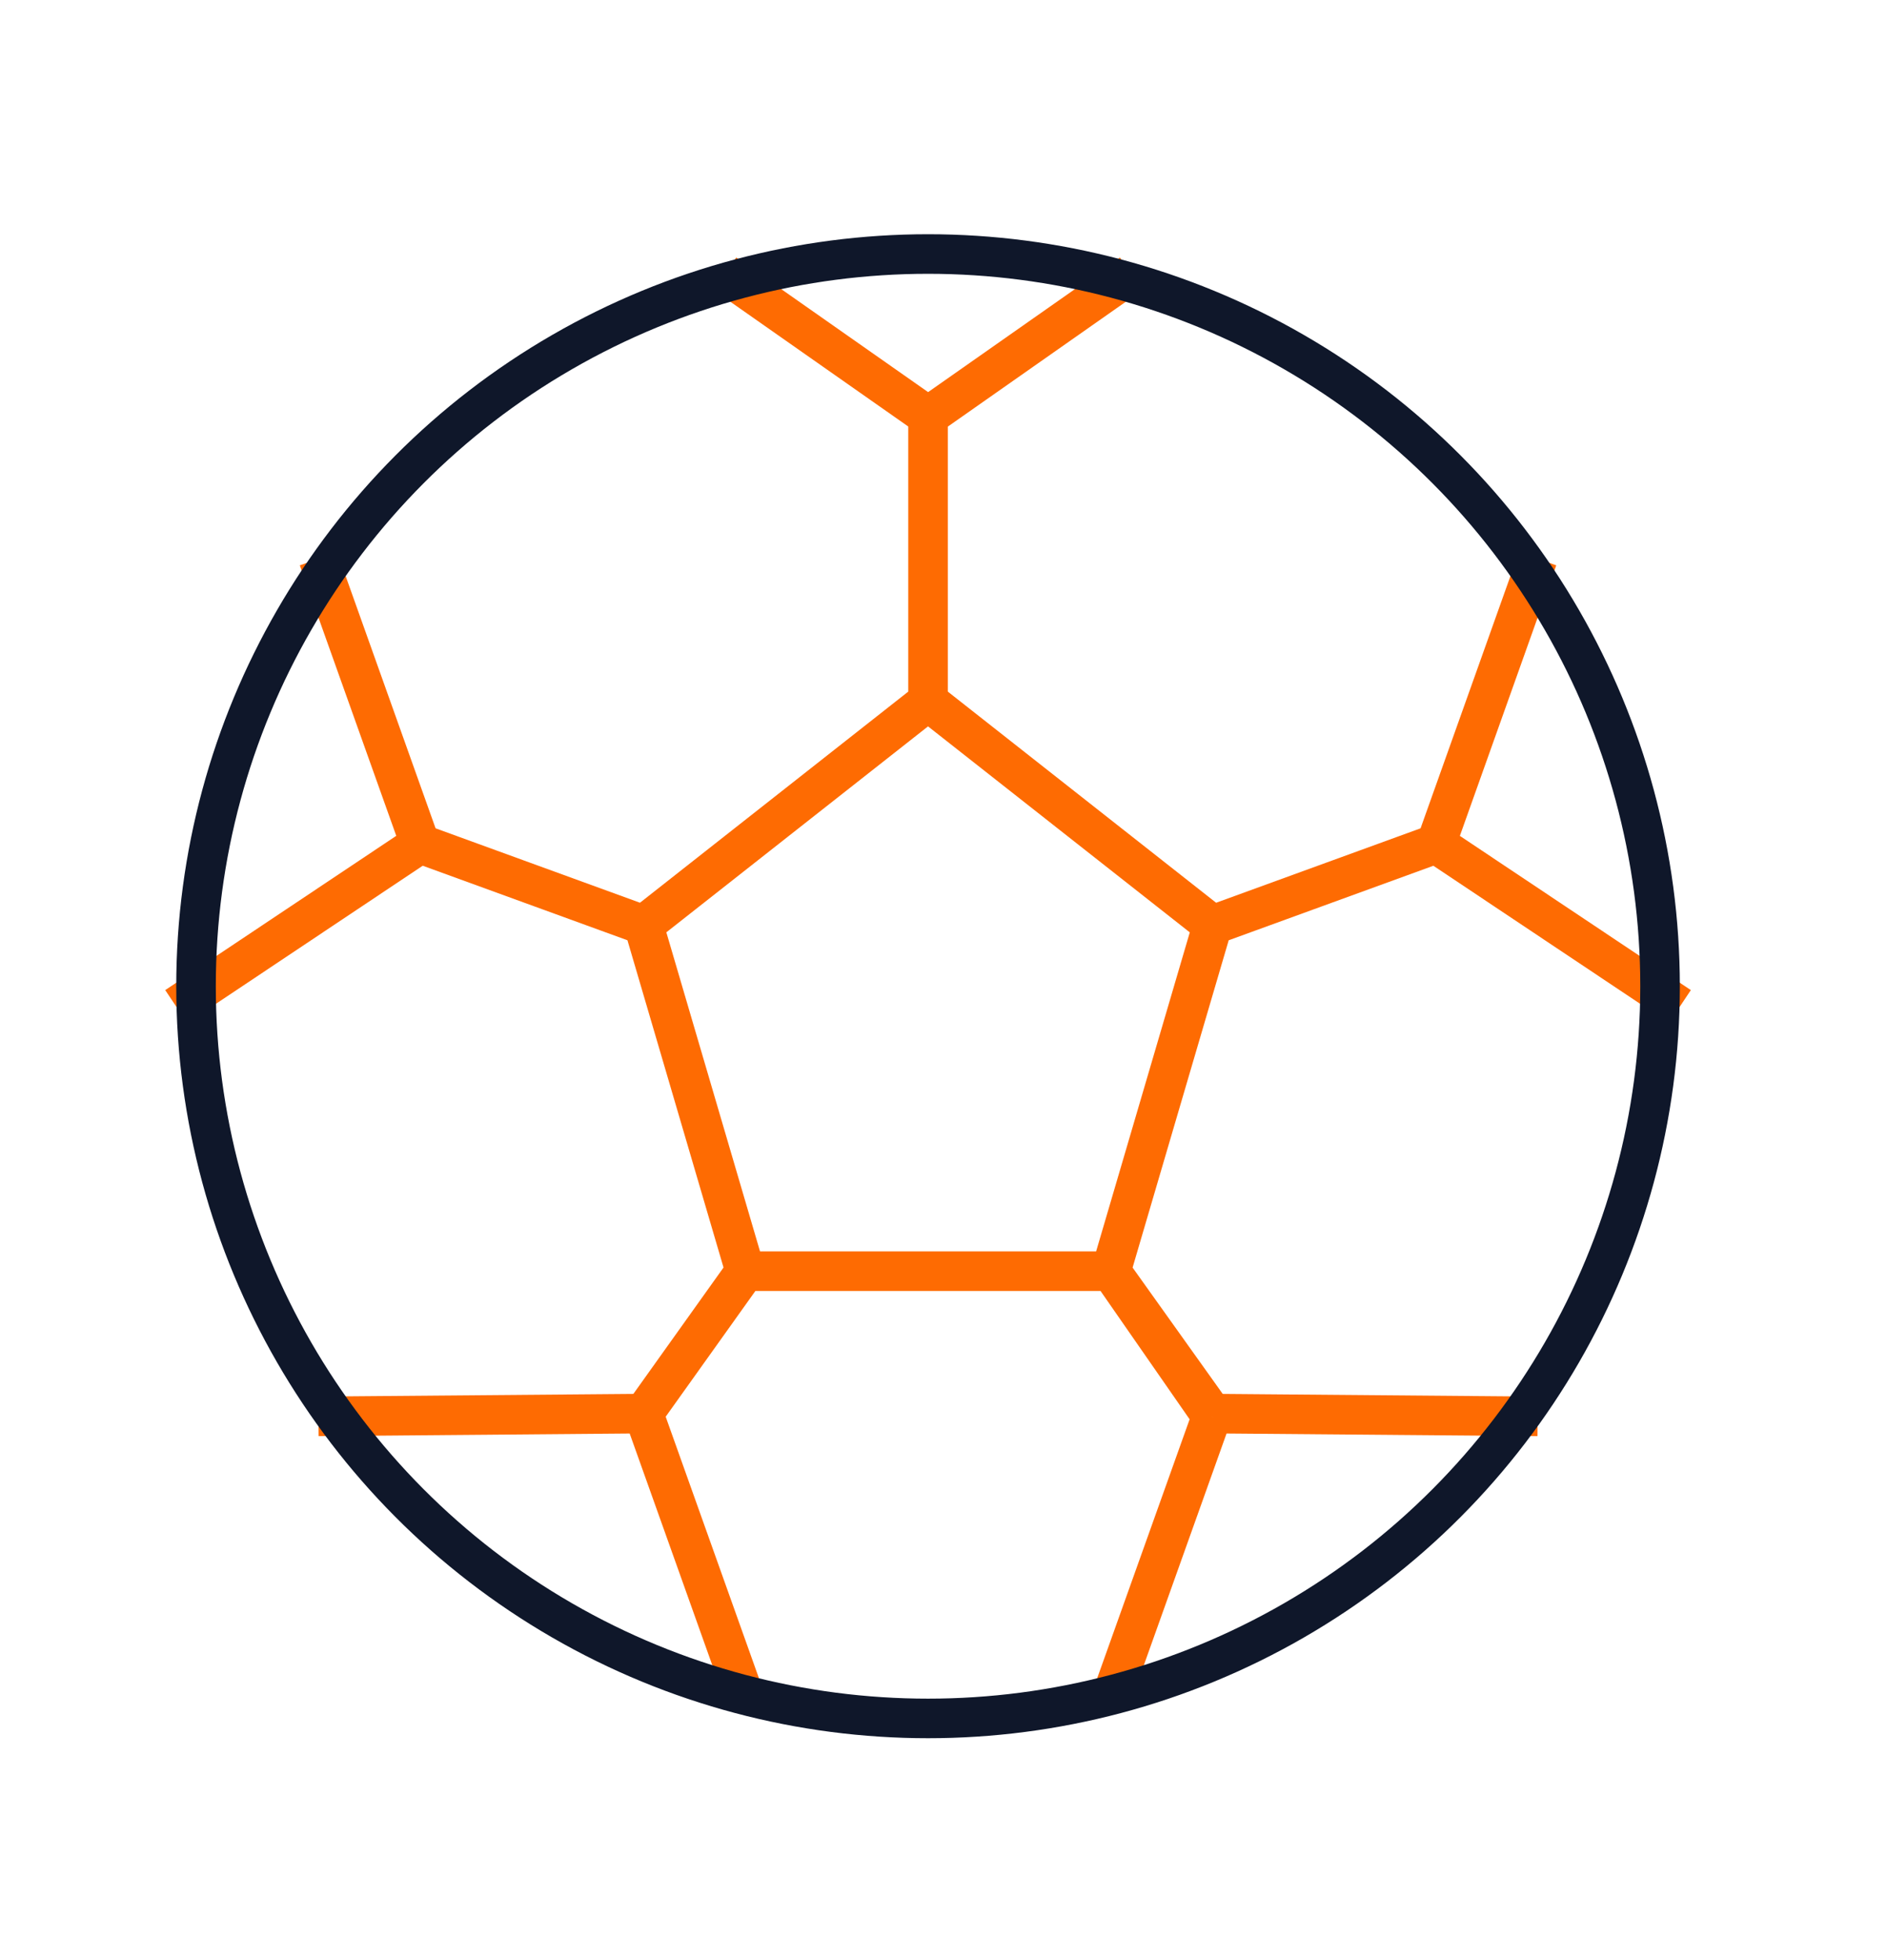
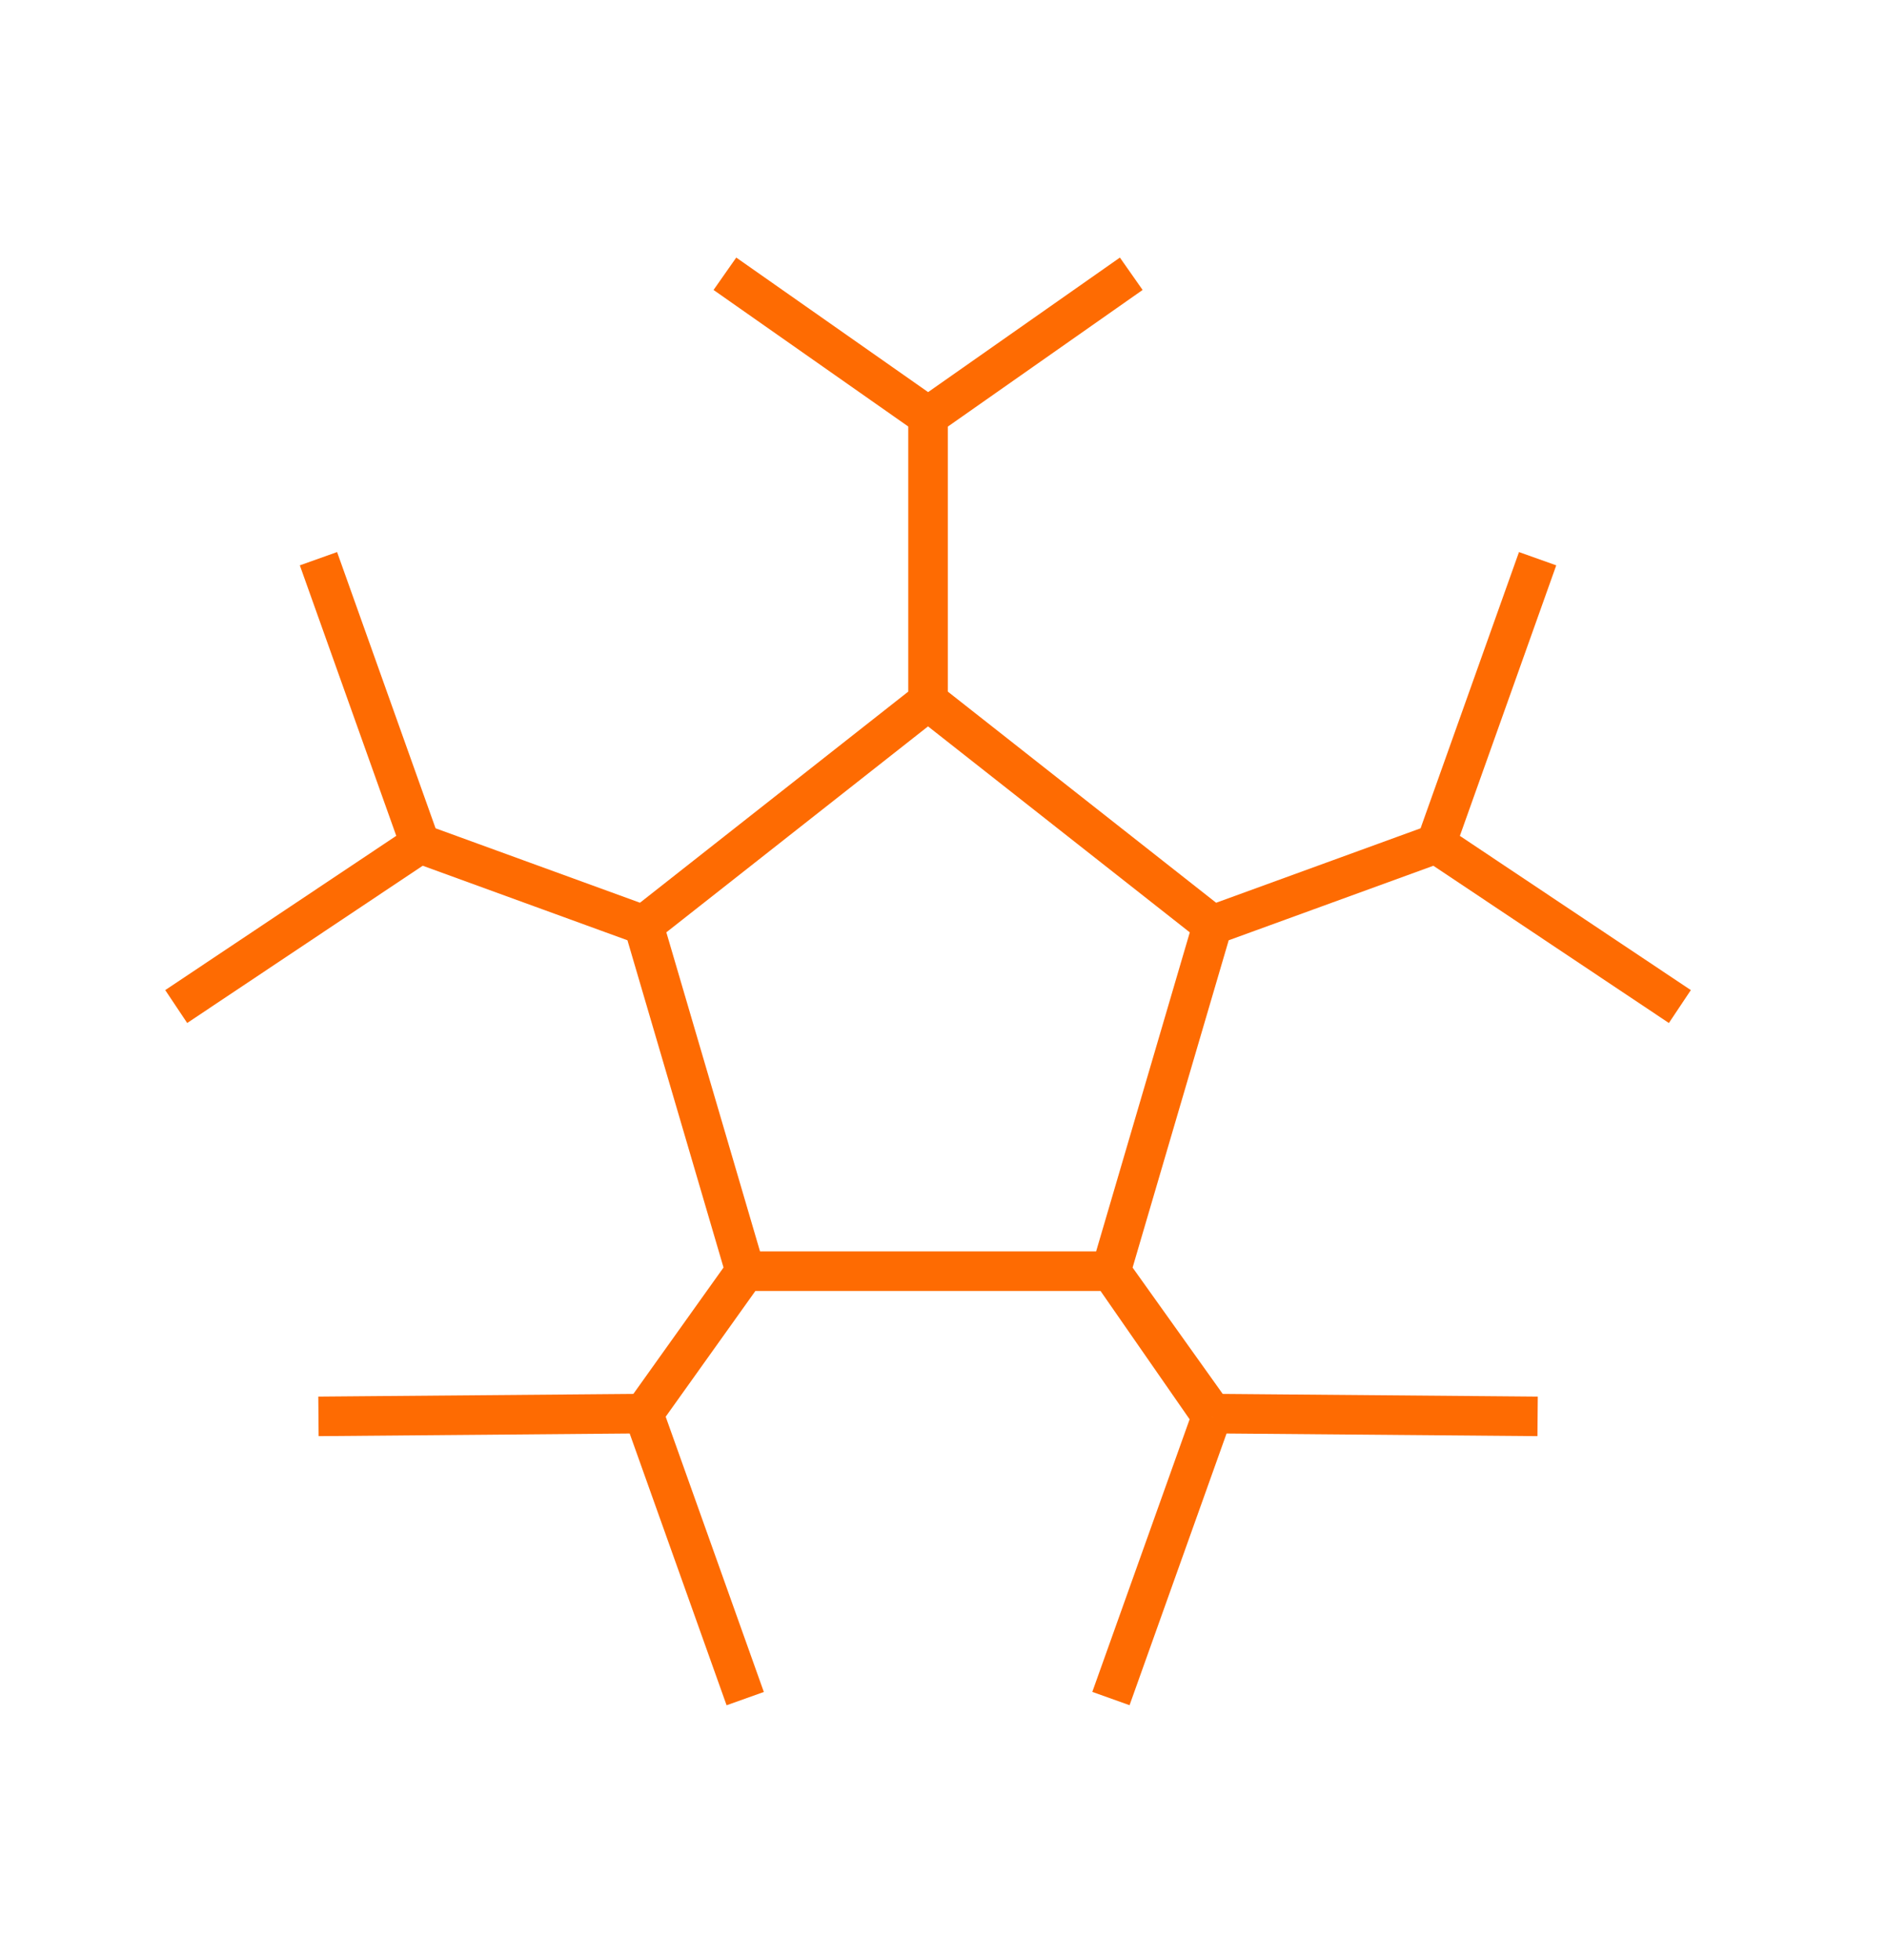
<svg xmlns="http://www.w3.org/2000/svg" width="26" height="27" fill="none">
  <path stroke="#FE6B02" stroke-width=".545" d="m9.988 3.771 2.8 1.963m0 0 2.799-1.963m-2.8 1.963v3.925m0 0 3.92 3.084m-3.92-3.084-3.92 3.084m7.84 0 3.08-1.121m-3.08 1.121-1.4 4.767m4.48-5.888 1.399-3.926m-1.4 3.926 3.36 2.243m-7.84 3.645 1.4 1.962m-1.4-1.962 1.389 2m-1.388-2h-5.04m6.44 1.962 4.479.038m-4.48-.038-.011.038m-1.388 3.887 1.388-3.887m-6.427-2-1.4 1.962m1.4-1.962-1.4-4.767m0 6.73 1.4 3.925m-1.4-3.926-4.48.038m4.48-6.767-3.08-1.121m0 0-1.4-3.926m1.4 3.926-3.36 2.243" />
-   <circle cx="12.787" cy="13.585" r="10.086" stroke="#0F172A" stroke-width=".545" />
</svg>